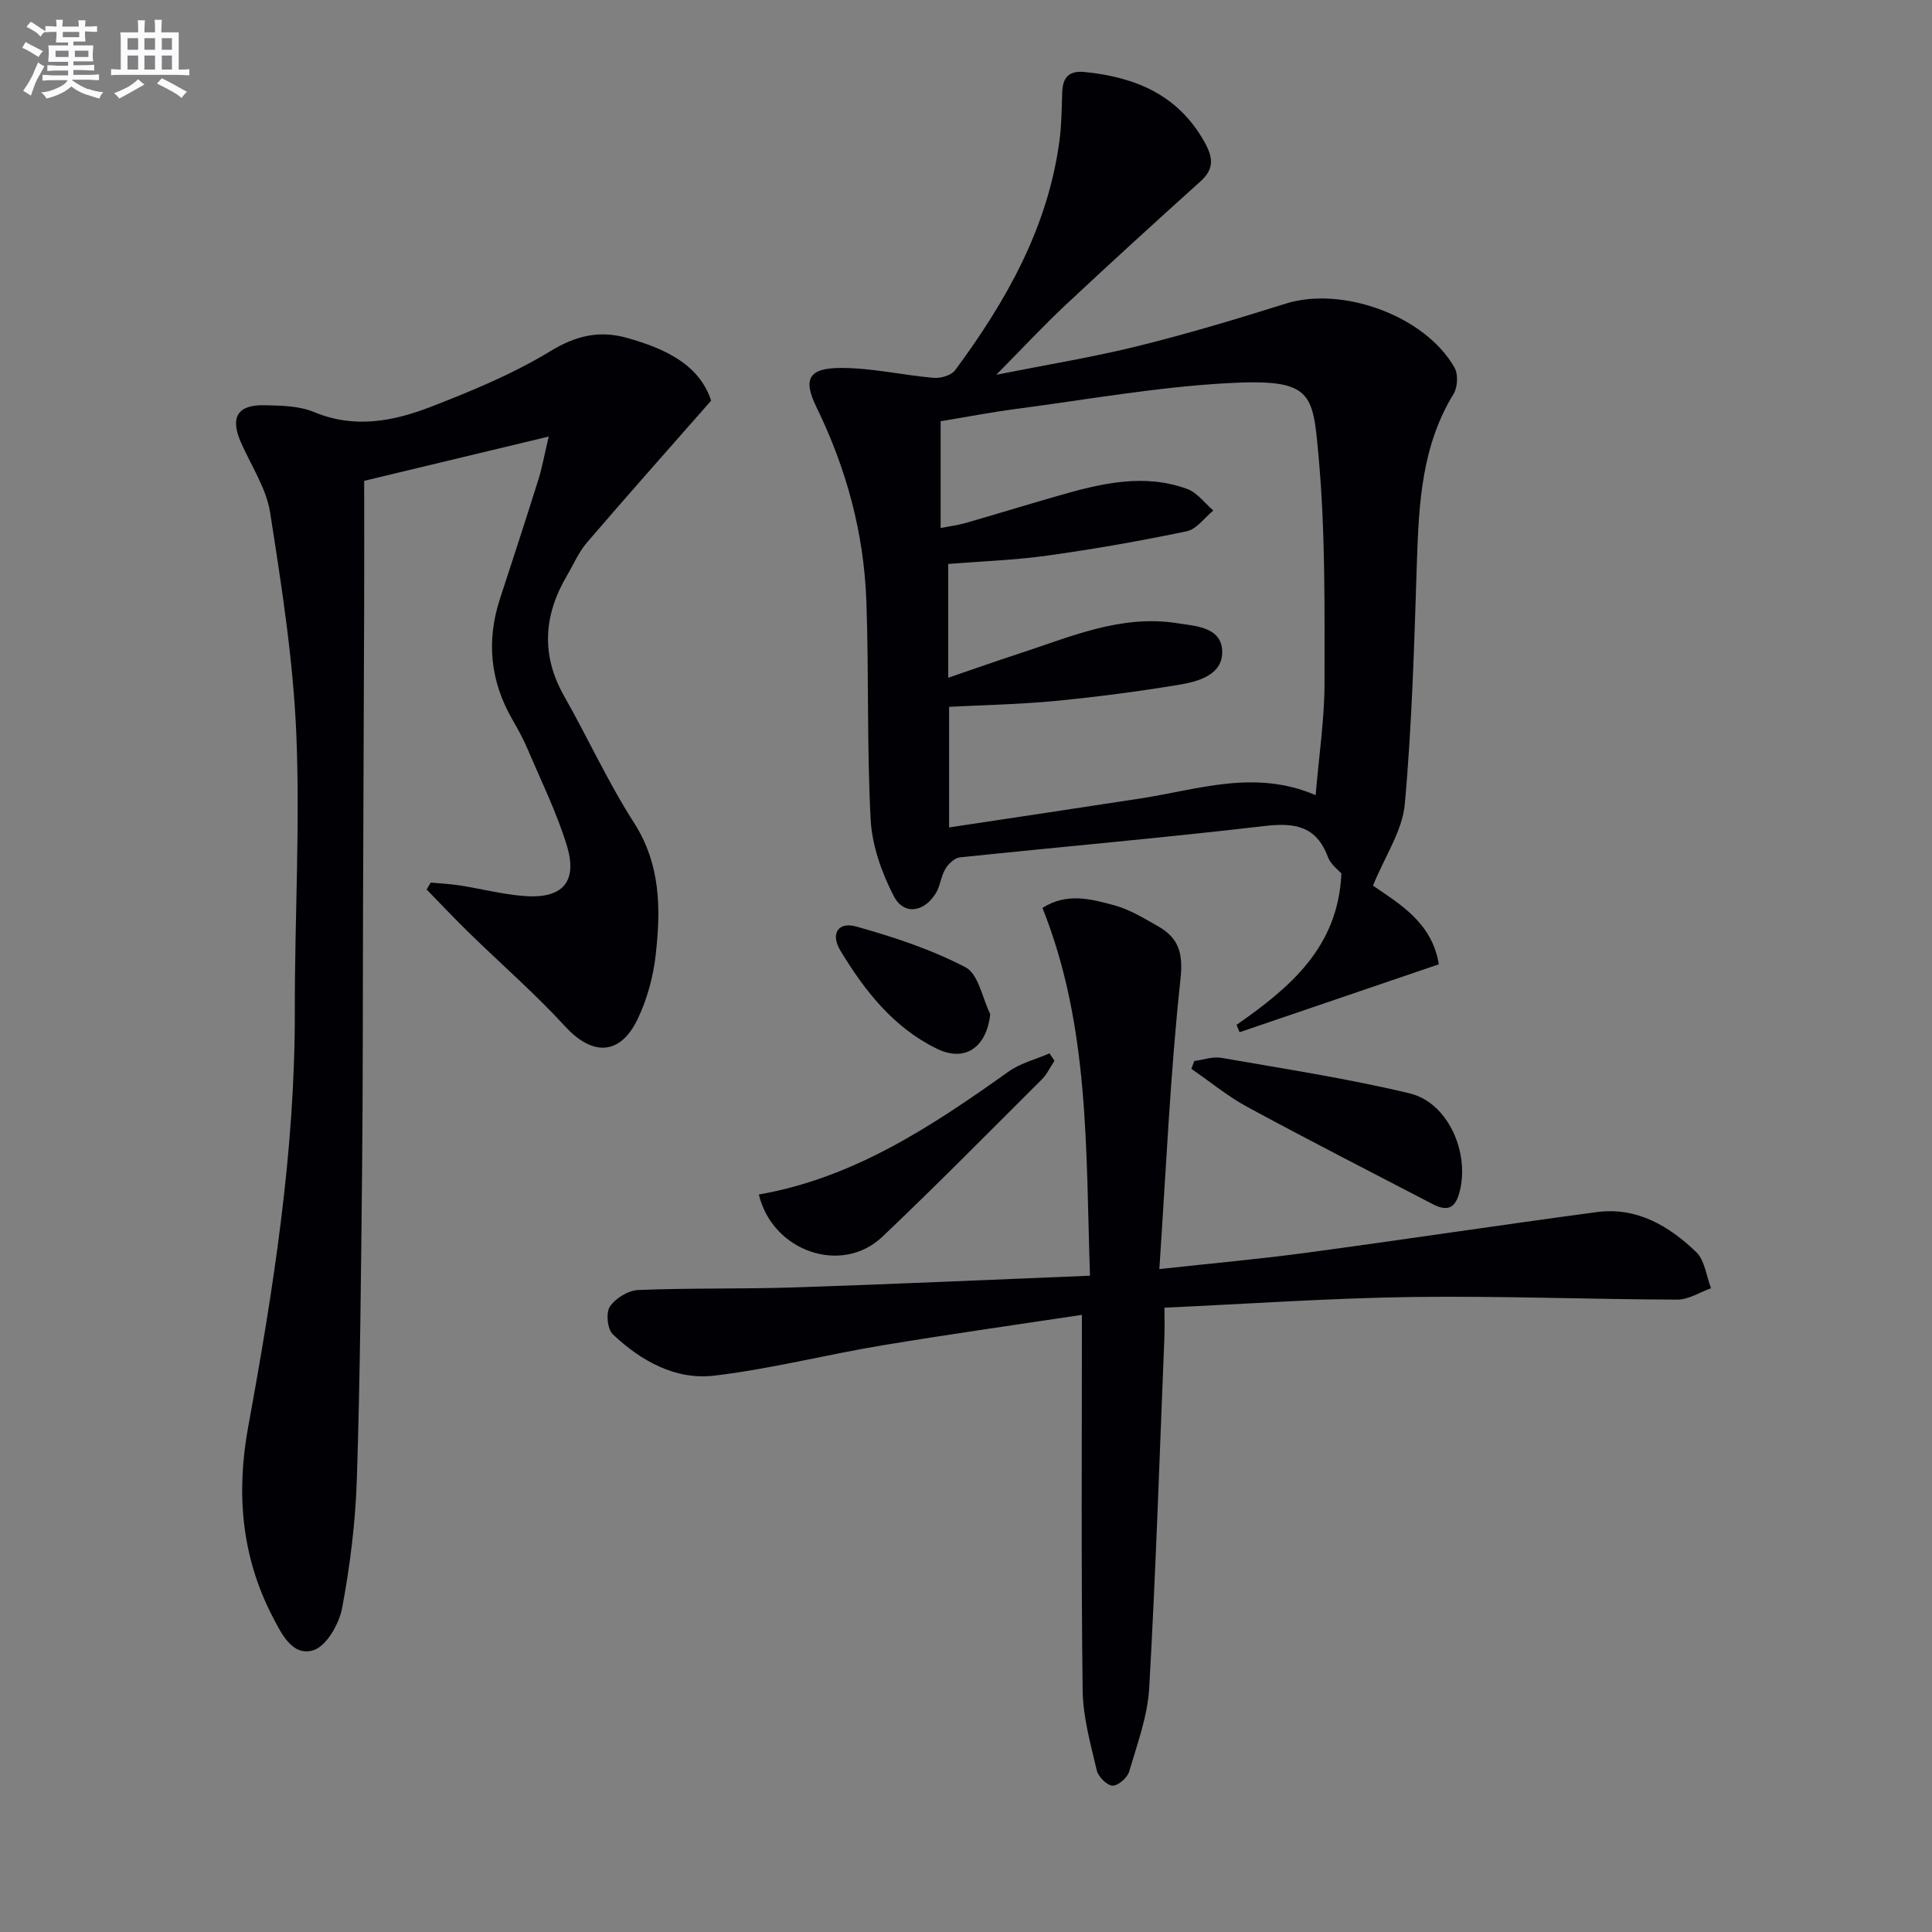
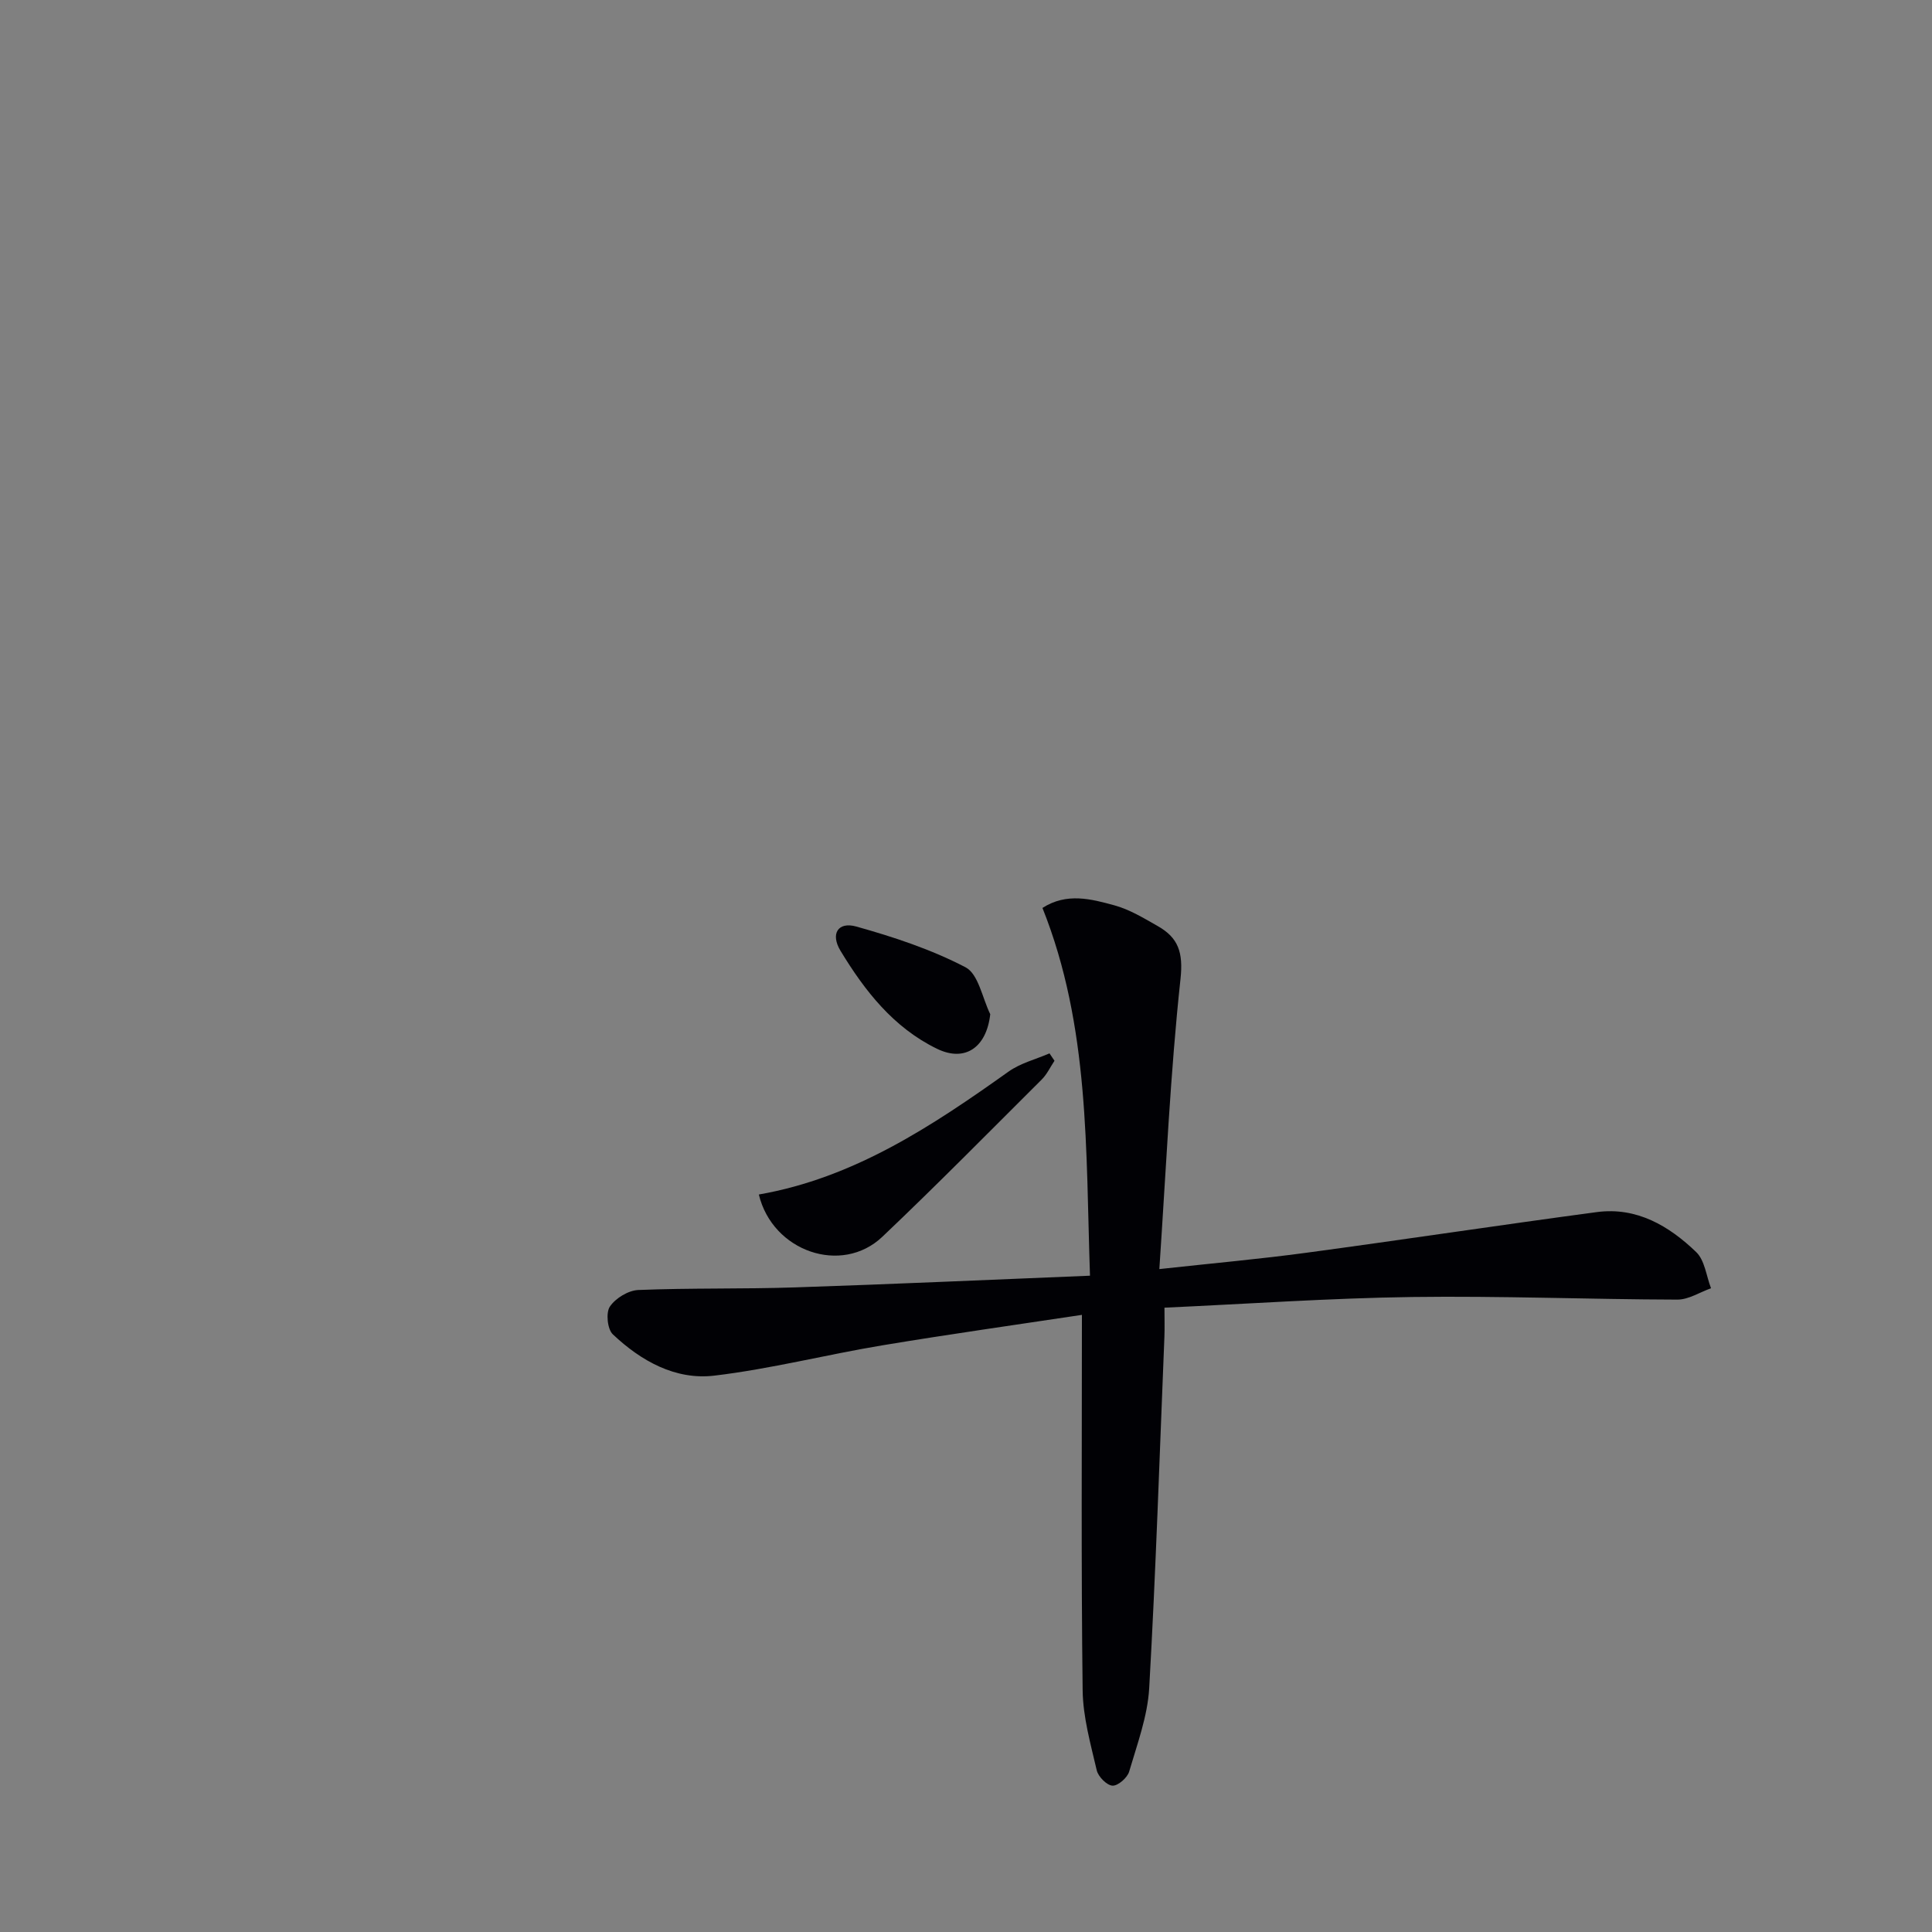
<svg xmlns="http://www.w3.org/2000/svg" enable-background="new 0 0 400 400" viewBox="0 0 400 400">
  <rect x="0" y="0" width="400" height="400" fill="#808080" stroke="none" />
  <g fill="#010105">
-     <path d="m256.01 212.19c10.95-7.67 21.04-15.96 21.71-31.35-.51-.6-2.19-1.81-2.79-3.42-2.44-6.5-6.96-7.13-13.23-6.39-20.95 2.45-41.98 4.28-62.96 6.48-1.1.12-2.38 1.33-3 2.37-.92 1.53-1.06 3.54-1.99 5.06-2.45 3.98-6.64 4.59-8.71.58-2.5-4.84-4.49-10.46-4.78-15.84-.8-15.06-.35-30.18-.89-45.27-.51-14.09-4.14-27.44-10.36-40.18-2.85-5.84-1.5-8.03 5.07-8.05 6.41-.02 12.82 1.5 19.25 2.05 1.45.12 3.63-.51 4.42-1.58 10.58-14.31 19.23-29.56 21.61-47.59.43-3.29.45-6.64.56-9.97.1-3.08 1.42-4.51 4.66-4.18 10.45 1.06 19.26 4.67 24.75 14.41 1.81 3.22 2.16 5.58-.78 8.23-9.4 8.46-18.74 16.98-27.97 25.63-4.56 4.27-8.83 8.86-14.31 14.41 10.7-2.13 20.13-3.66 29.36-5.95 10.29-2.55 20.46-5.6 30.58-8.78 11.7-3.68 28.89 2.54 34.94 13.27.78 1.38.64 4.06-.21 5.44-6.56 10.7-7.18 22.56-7.58 34.6-.55 16.78-1 33.59-2.51 50.29-.5 5.56-4.13 10.84-6.59 16.9 5.12 3.56 12.25 7.51 13.63 16.29-13.9 4.74-27.58 9.4-41.25 14.06-.22-.5-.42-1.01-.63-1.52zm-59.69-71.87c5.11-1.75 9.77-3.4 14.47-4.93 10.7-3.48 21.21-8.2 32.88-6.37 3.77.59 9.12.77 9.37 5.65.25 4.96-4.79 6.42-8.87 7.09-8.5 1.41-17.07 2.53-25.64 3.36-7.35.71-14.75.84-22.03 1.22v24.97c13.63-2.06 26.74-4.01 39.83-6.03 11.79-1.82 23.49-6.05 36.06-.65.68-8.16 1.84-15.74 1.84-23.33 0-15.6.18-31.27-1.23-46.77-1.21-13.28-1.19-16.2-19.06-15.19-14.54.82-28.98 3.4-43.45 5.31-5.33.7-10.62 1.72-15.74 2.56v22.11c1.98-.39 3.59-.59 5.13-1.03 6.53-1.88 13.03-3.88 19.57-5.75 8.69-2.49 17.47-4.56 26.36-1.3 2.07.76 3.62 2.93 5.4 4.46-1.82 1.48-3.46 3.86-5.5 4.29-9.55 2-19.19 3.69-28.86 5.04-6.81.95-13.72 1.18-20.53 1.73z" />
-     <path d="m89.18 182.73c2.03.19 4.08.28 6.09.6 4.42.69 8.79 1.84 13.23 2.18 8 .62 11.17-2.92 8.83-10.53-2.08-6.78-5.26-13.23-8.05-19.79-.91-2.14-2.03-4.2-3.2-6.22-4.59-7.96-5.42-16.27-2.57-24.99 2.68-8.2 5.36-16.4 7.94-24.63.77-2.44 1.21-4.97 2.16-8.97-13.61 3.27-25.88 6.21-38.21 9.17 0 8.19.02 16.33 0 24.46-.07 21.62-.16 43.25-.24 64.87-.06 17.66-.01 35.33-.19 52.99-.22 21.48-.4 42.96-1.09 64.42-.29 8.92-1.4 17.88-3.05 26.65-.62 3.29-3.26 7.9-5.96 8.73-4.35 1.33-6.62-3.47-8.45-6.99-6.45-12.44-7.54-25.58-5.04-39.25 5.21-28.44 9.71-56.96 9.66-86.01-.04-19.14 1.1-38.3.31-57.4-.64-15.35-3.04-30.67-5.42-45.88-.79-5.06-3.96-9.76-6.07-14.6-2.24-5.12-.7-7.76 4.85-7.64 3.46.07 7.2.12 10.31 1.41 8.36 3.49 16.41 1.92 24.17-1.08 8.48-3.28 17.01-6.82 24.75-11.52 5.33-3.24 10.13-4.36 15.89-2.75 7.97 2.23 14.99 5.58 17.4 12.99-8.94 10.18-17.42 19.71-25.72 29.39-1.71 1.99-2.77 4.52-4.12 6.82-4.84 8.22-5.42 16.45-.58 24.98 4.92 8.67 9.07 17.81 14.44 26.18 5.58 8.7 5.57 17.95 4.5 27.41-.51 4.54-1.78 9.2-3.76 13.31-3.63 7.53-9.37 7.57-14.94 1.51-6.27-6.83-13.31-12.96-19.96-19.45-2.99-2.91-5.85-5.96-8.76-8.94.28-.48.56-.96.85-1.43z" />
    <path d="m224 272.23c-13.23 2-27.32 3.98-41.34 6.31-11.61 1.93-23.09 4.88-34.76 6.27-8.06.96-15.19-3.04-21.02-8.55-1.13-1.06-1.47-4.48-.61-5.75 1.17-1.73 3.8-3.34 5.88-3.43 10.82-.44 21.66-.18 32.48-.54 20.09-.66 40.18-1.58 61.04-2.42-.89-25.99-.02-51.58-9.84-76.14 5.02-3.23 10.1-1.85 14.93-.53 3.13.86 6.06 2.65 8.93 4.28 4.27 2.42 5.31 5.45 4.72 10.95-2.12 19.61-2.98 39.36-4.38 60.07 11.14-1.22 20.81-2.08 30.43-3.38 20.06-2.7 40.08-5.74 60.15-8.42 8.26-1.1 14.94 2.86 20.58 8.29 1.77 1.71 2.08 4.94 3.06 7.48-2.33.82-4.65 2.36-6.98 2.35-18.31-.05-36.62-.79-54.92-.54-16.93.23-33.85 1.42-51.26 2.21 0 2.39.06 4.19-.01 5.98-.99 24.26-1.77 48.53-3.15 72.77-.33 5.83-2.48 11.6-4.15 17.3-.38 1.28-2.31 2.97-3.45 2.91-1.18-.06-2.95-1.86-3.26-3.17-1.27-5.46-2.85-11.02-2.92-16.56-.32-25.61-.15-51.22-.15-77.74z" />
-     <path d="m247.27 219.67c1.87-.24 3.81-.97 5.58-.66 13.04 2.28 26.15 4.28 39 7.36 7.78 1.87 12.2 11.76 10.51 19.68-.78 3.65-2.18 5.1-5.72 3.26-12.8-6.66-25.65-13.23-38.34-20.1-4.11-2.22-7.77-5.26-11.64-7.92.2-.54.41-1.08.61-1.62z" />
-     <path d="m218.32 219.62c-.87 1.3-1.55 2.79-2.63 3.87-10.95 10.91-21.8 21.93-33.01 32.57-8.42 7.99-22.74 3.05-25.57-8.75 19.7-3.44 35.82-14.14 51.69-25.44 2.47-1.76 5.64-2.55 8.49-3.78.35.5.69 1.01 1.03 1.53z" />
+     <path d="m218.32 219.62c-.87 1.3-1.55 2.79-2.63 3.87-10.95 10.91-21.8 21.93-33.01 32.57-8.42 7.99-22.74 3.05-25.57-8.75 19.7-3.44 35.82-14.14 51.69-25.44 2.47-1.76 5.64-2.55 8.49-3.78.35.5.69 1.01 1.03 1.53" />
    <path d="m205.02 209.98c-.77 6.89-5.22 9.99-11.04 7.15-9-4.38-14.95-12-19.97-20.29-2.12-3.51-.51-6.07 3.28-5.01 7.75 2.17 15.53 4.74 22.62 8.44 2.67 1.4 3.47 6.37 5.11 9.71z" />
  </g>
-   <path d="m6.8 9.5c.6.3 1.3.7 2.1 1.1-.4.4-.7.8-.9 1.2-.7-.4-1.3-.8-1.8-1.1s-1.1-.6-1.6-.8c.2-.4.5-.8.7-1.2.4.2.8.5 1.5.8zm.9 6.9c-.3.6-.5 1.1-.7 1.7s-.4 1.1-.6 1.7c-.6-.4-1.1-.7-1.6-1 .7-1 1.2-1.8 1.5-2.4.3-.5.6-1.1.8-1.7.3-.6.5-1.2.8-1.8.3.3.8.6 1.3.8-.7 1.3-1.2 2.2-1.5 2.7zm.1-11c.4.3 1 .7 1.7 1.1-.5.2-.8.6-1.1 1.1-.5-.6-1-1-1.4-1.2s-.9-.6-1.5-.8c.2-.4.5-.7.9-1.1.5.3.9.6 1.4.9zm10.5 13c1 .4 2 .6 3.1.7-.4.4-.7.8-.8 1.3-.9-.2-1.9-.6-3-.9-1-.4-2-.9-2.8-1.6-.5.4-1.1.9-1.9 1.3s-1.9.9-3.3 1.2c-.1-.3-.5-.8-1.1-1.3 1 0 2.1-.3 3.2-.8 1.2-.5 1.9-1 2.3-1.7h-3.2c-.4 0-1 0-2 .1v-1.2c1 0 1.7.1 2 .1h3.3v-1h-2.3c-.2 0-.9 0-2 .1v-1.2c1.2 0 1.9.1 2 .1h2.3v-.8h-4.1c0-.7.1-1.2.1-1.6 0-.5 0-1.1-.1-1.8h4.1v-.6h-2.5c0-.6.1-1.1.1-1.6v-.6h-.5c-.4 0-1 0-1.8.1v-1.3c1.2 0 1.9.1 2.1.1h.2c0-.3 0-.8-.1-1.4h1.4c0 .6-.1 1-.1 1.4h3.4c0-.4 0-.8-.1-1.3h1.5c0 .4-.1.9-.1 1.3.7 0 1.5 0 2.5-.1v1.2c-1 0-1.8-.1-2.5-.1v.6c0 .3 0 .8.1 1.5h-2.5v.8h4.1c0 .7-.1 1.3-.1 1.8s0 1 .1 1.5h-4.1v.8h1.4c.8 0 1.8 0 2.9-.1v1.2c-1 0-1.9-.1-2.8-.1h-1.5v1h3.2c.3 0 1 0 2.1-.1v1.2c-1.1 0-1.8-.1-2.1-.1h-3.4l-.1.1c1.4 1 2.4 1.5 3.4 1.9zm-4.1-6.6v-1.3h-2.7v1.3zm2.2-4.1v-1.1h-3.4v1.1zm1.9 4.1v-1.3h-2.8v1.3z" fill="#fbfafc" />
-   <path d="m37 6.7v2.3 5.4c1 0 1.8 0 2.2-.1v1.3c-.6 0-1.5-.1-2.5-.1h-11.9c-.7 0-1.3 0-1.8.1v-1.3c.5 0 1.1.1 2 .1v-5.2c0-1 0-1.8-.1-2.5h3.7c0-1.3 0-2.1-.1-2.5h1.5c0 .4-.1 1.3-.1 2.5h2.2c0-1.2 0-2.1-.1-2.6h1.5c0 .4-.1 1.3-.1 2.6zm-12.3 13.7c-.3-.4-.7-.8-1.1-1.1 1.1-.4 2.1-.9 2.9-1.3.8-.5 1.5-1 2.1-1.6.4.4.9.8 1.3 1.1-2.5 1.4-4.2 2.4-5.2 2.9zm3.9-10.1v-2.4h-2.2v2.4zm0 4.1v-2.9h-2.2v2.9zm3.5-4.1v-2.4h-2.2v2.4zm0 4.1v-2.9h-2.2v2.9zm.4 2.9 1-1.1c.6.3 1.4.7 2.5 1.3s2 1.1 2.7 1.5c-.4.4-.8.8-1.1 1.3-.8-.8-2.5-1.7-5.1-3zm3.1-7v-2.4h-2.1v2.4zm0 4.1v-2.9h-2.1v2.9z" fill="#fbfafc" />
</svg>